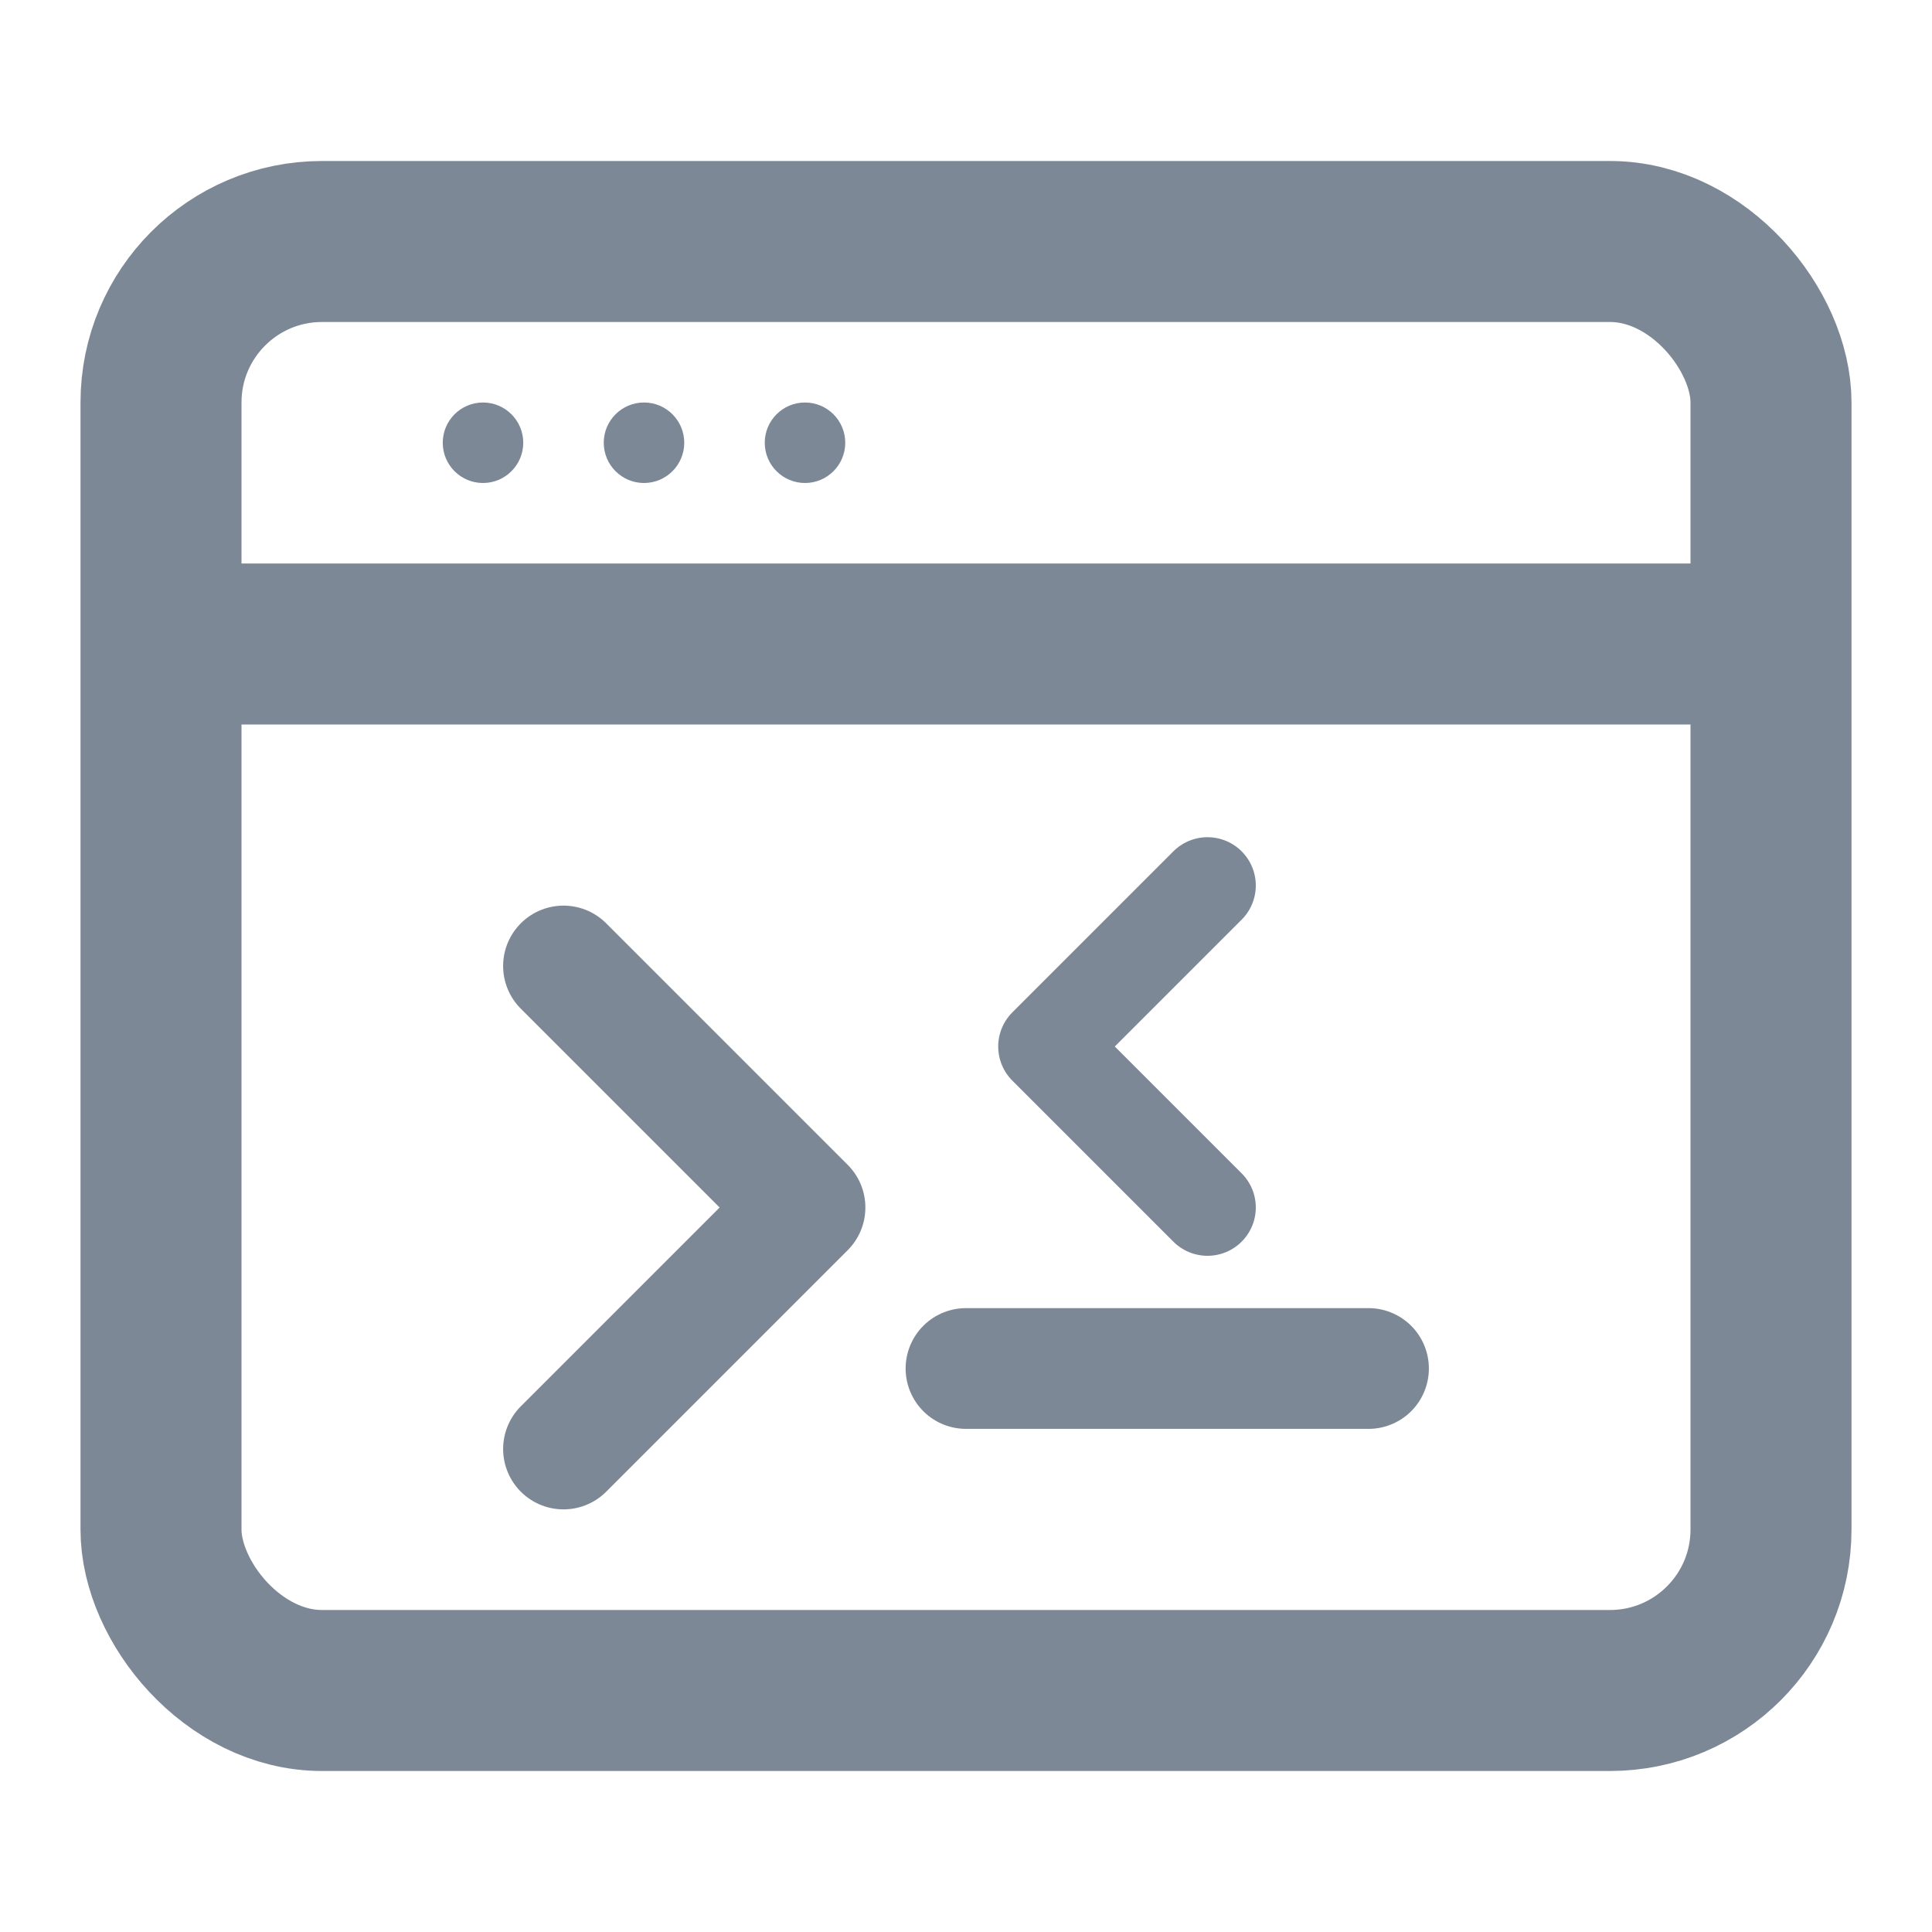
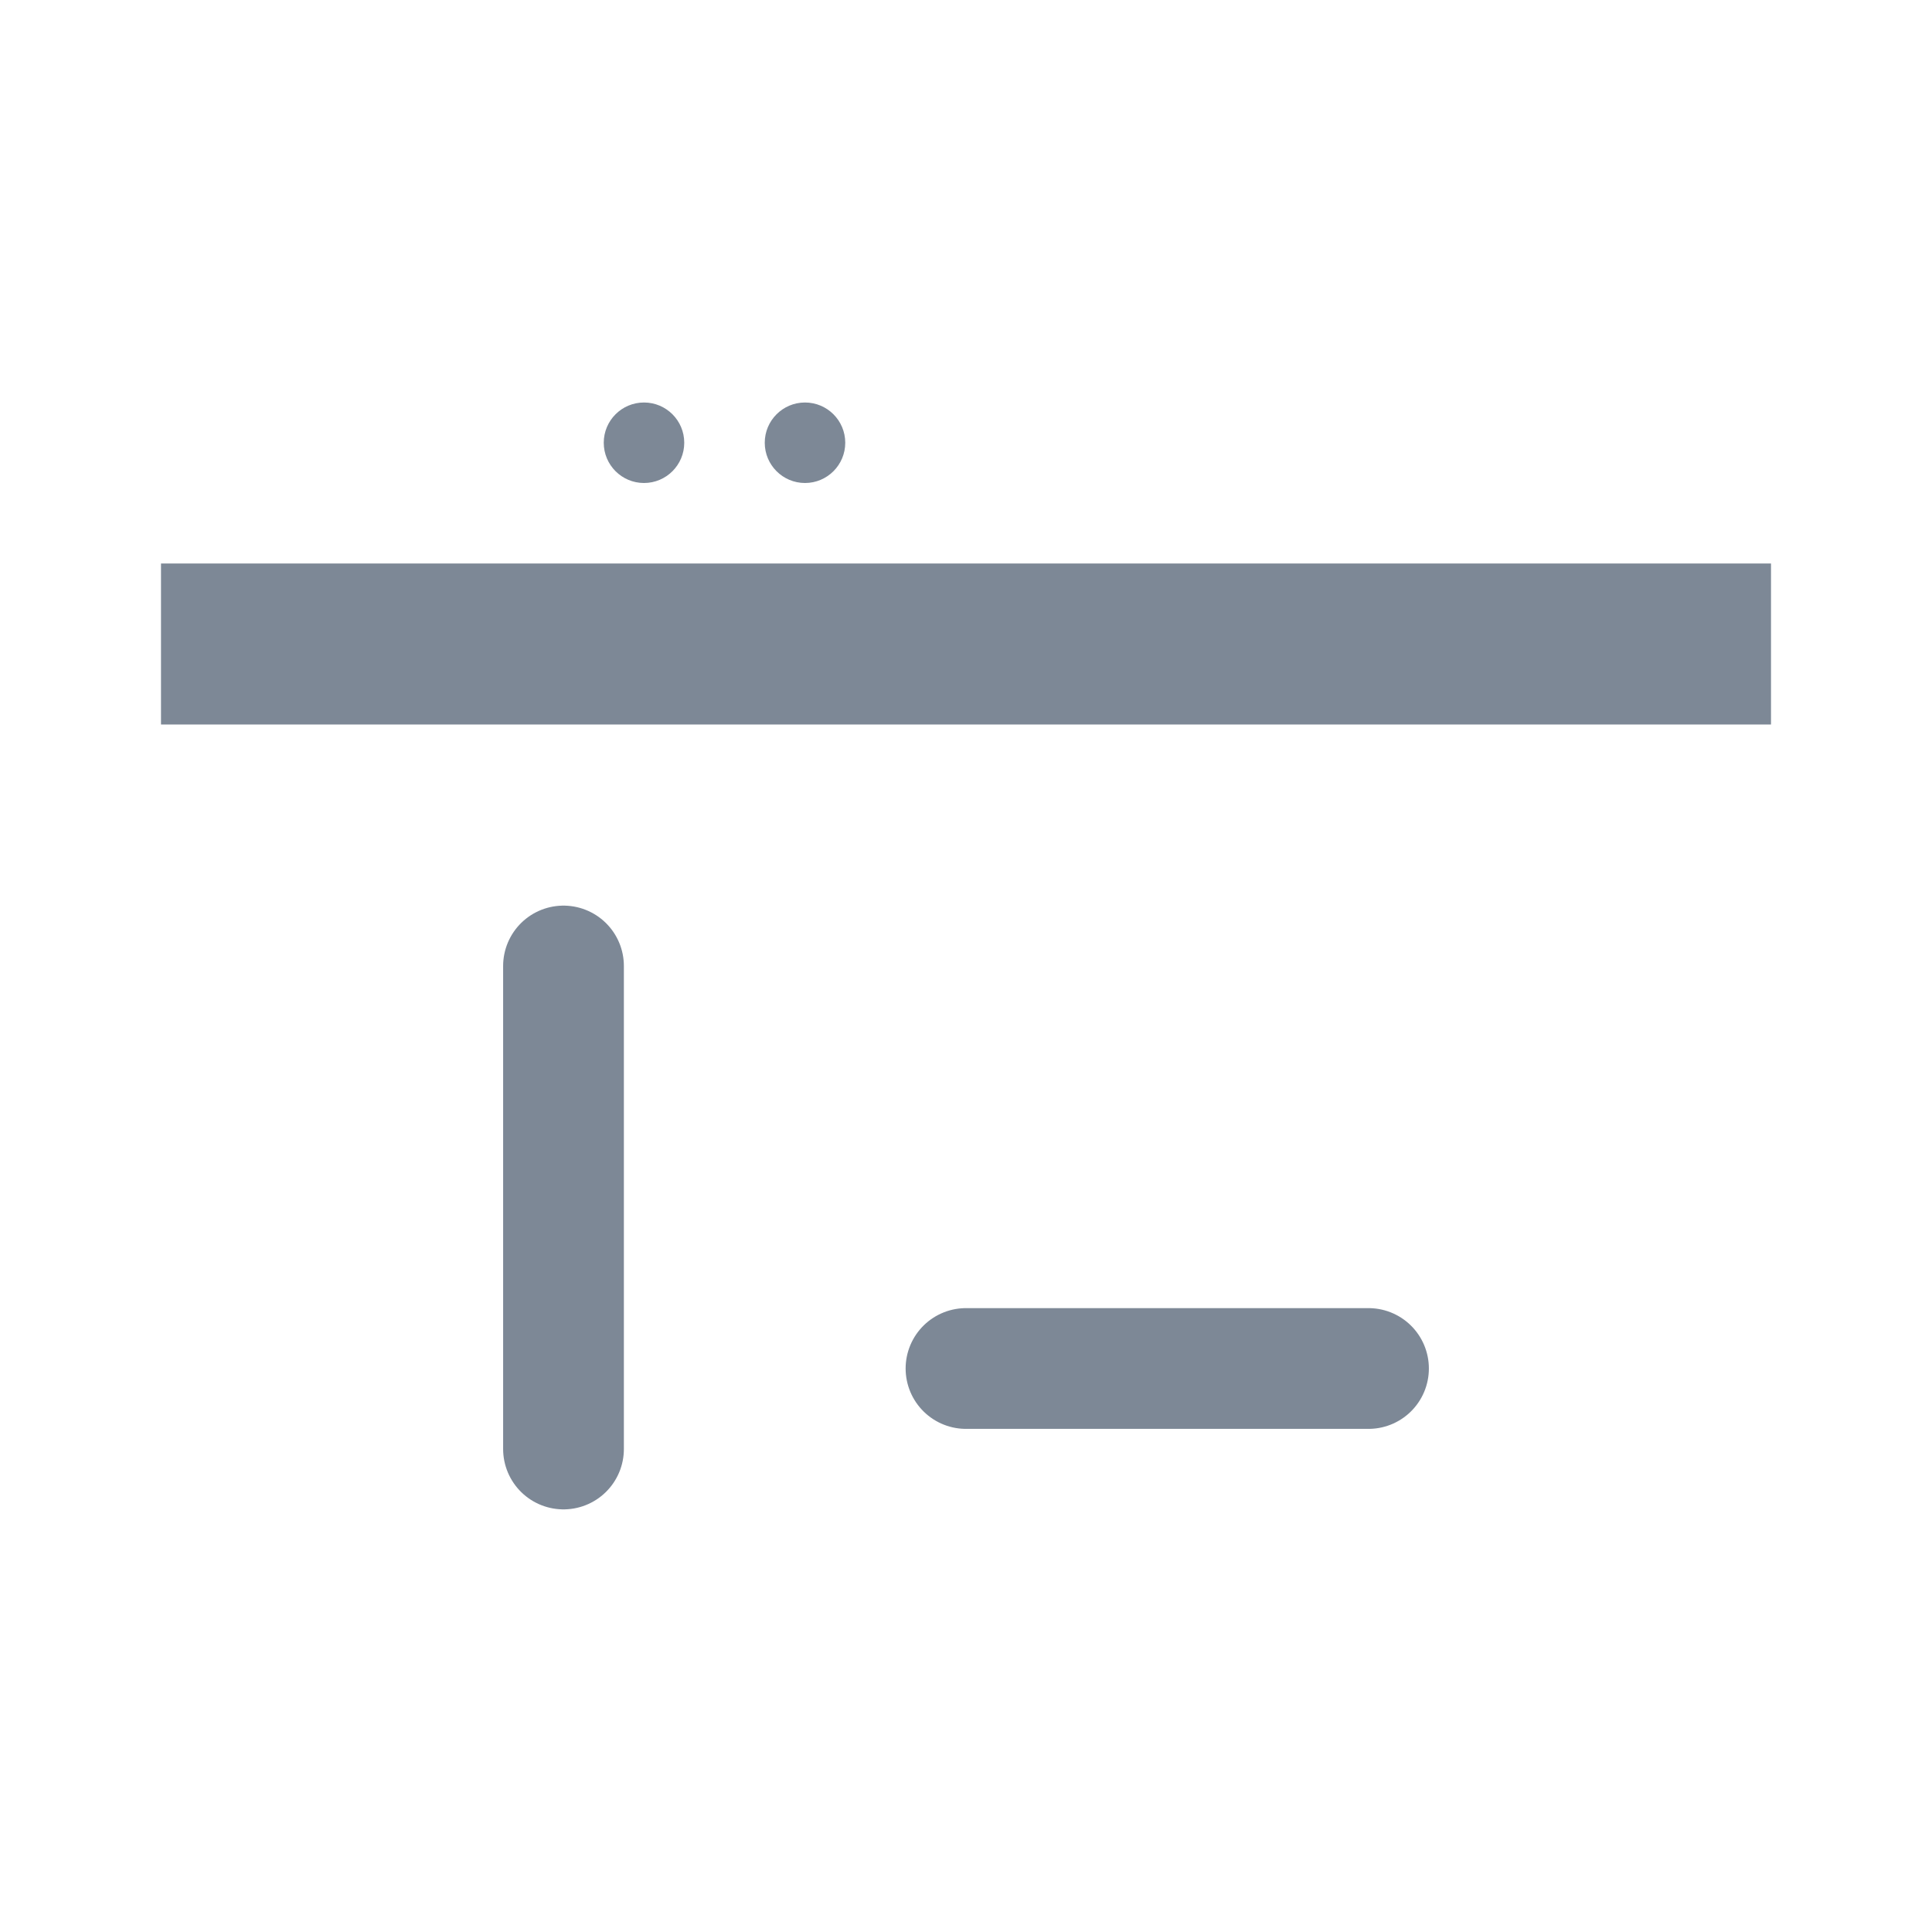
<svg xmlns="http://www.w3.org/2000/svg" width="24" height="24" viewBox="0 0 24 24" fill="none">
-   <rect x="2" y="3" width="20" height="18" rx="2" stroke="rgb(125, 136, 150)" stroke-width="2" />
  <path d="M2 8H22" stroke="rgb(125, 136, 150)" stroke-width="2" />
-   <circle cx="6" cy="5.5" r="0.5" fill="rgb(125, 136, 150)" />
  <circle cx="8" cy="5.5" r="0.5" fill="rgb(125, 136, 150)" />
  <circle cx="10" cy="5.5" r="0.5" fill="rgb(125, 136, 150)" />
-   <path d="M7 12L10 15L7 18" stroke="rgb(125, 136, 150)" stroke-width="1.5" stroke-linecap="round" stroke-linejoin="round" />
+   <path d="M7 12L7 18" stroke="rgb(125, 136, 150)" stroke-width="1.5" stroke-linecap="round" stroke-linejoin="round" />
  <path d="M12 17H17" stroke="rgb(125, 136, 150)" stroke-width="1.5" stroke-linecap="round" />
-   <path d="M15 11L13 13L15 15" stroke="rgb(125, 136, 150)" stroke-width="1.2" stroke-linecap="round" stroke-linejoin="round" />
</svg>